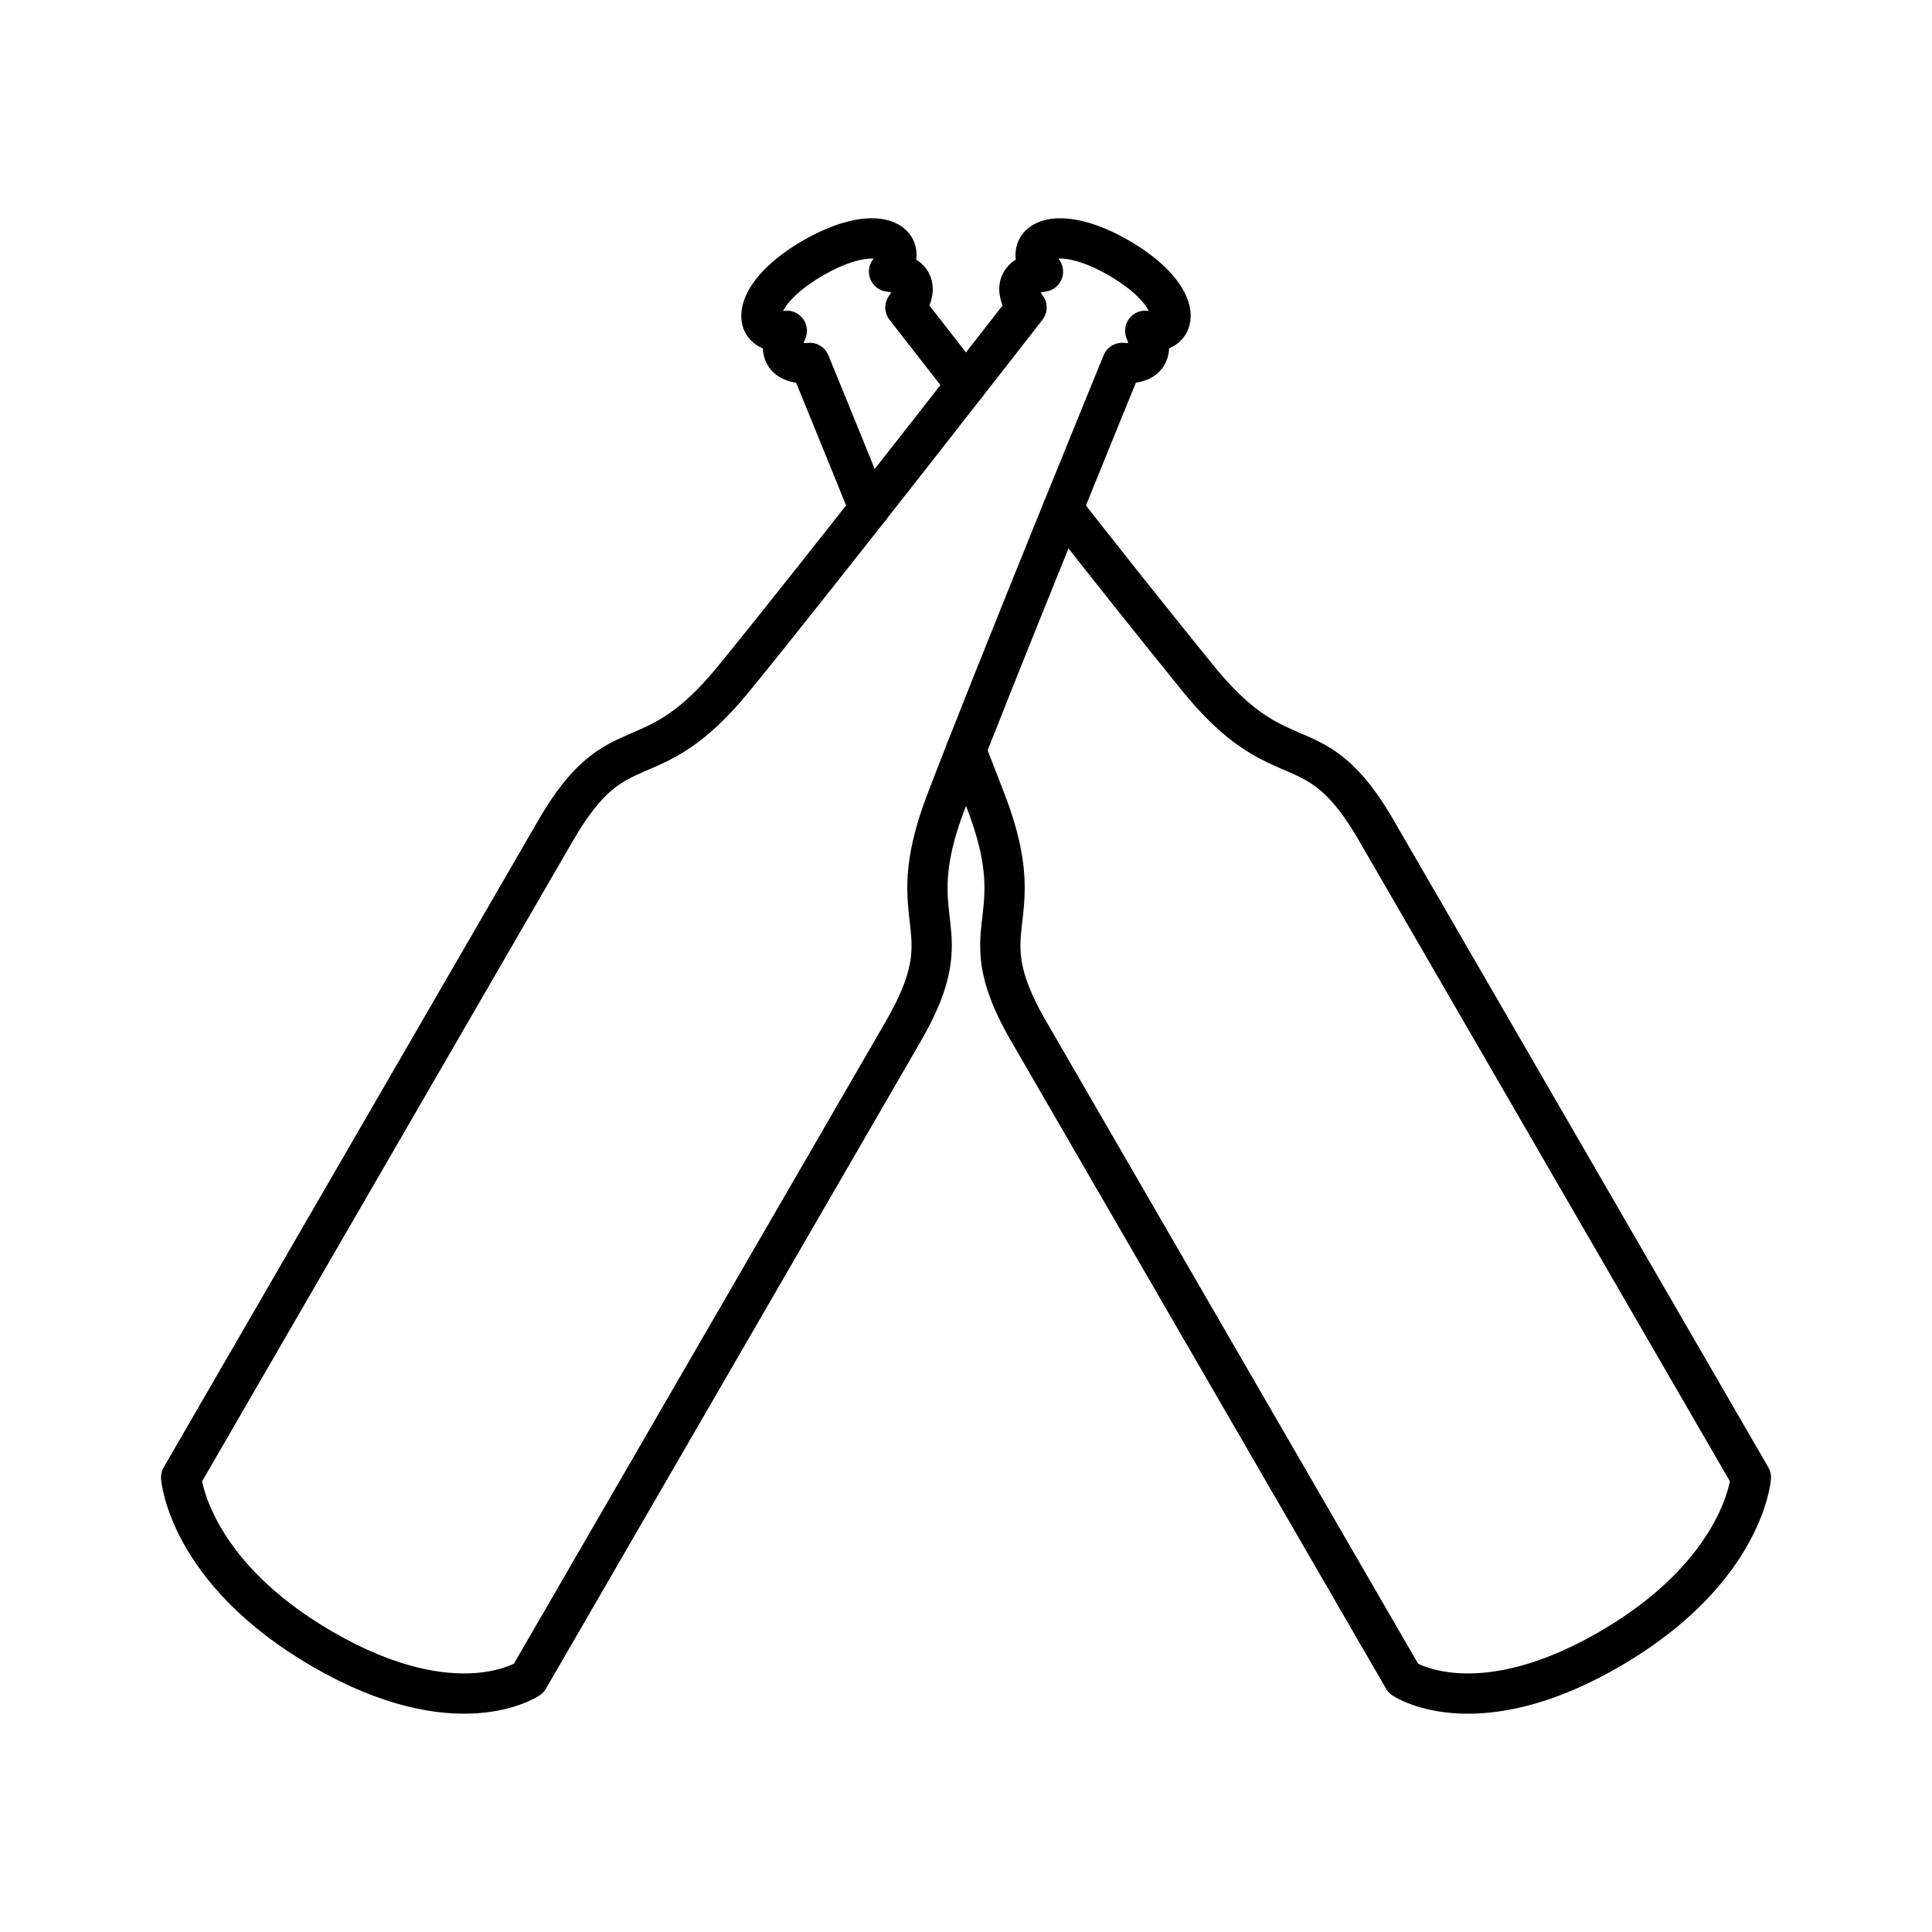
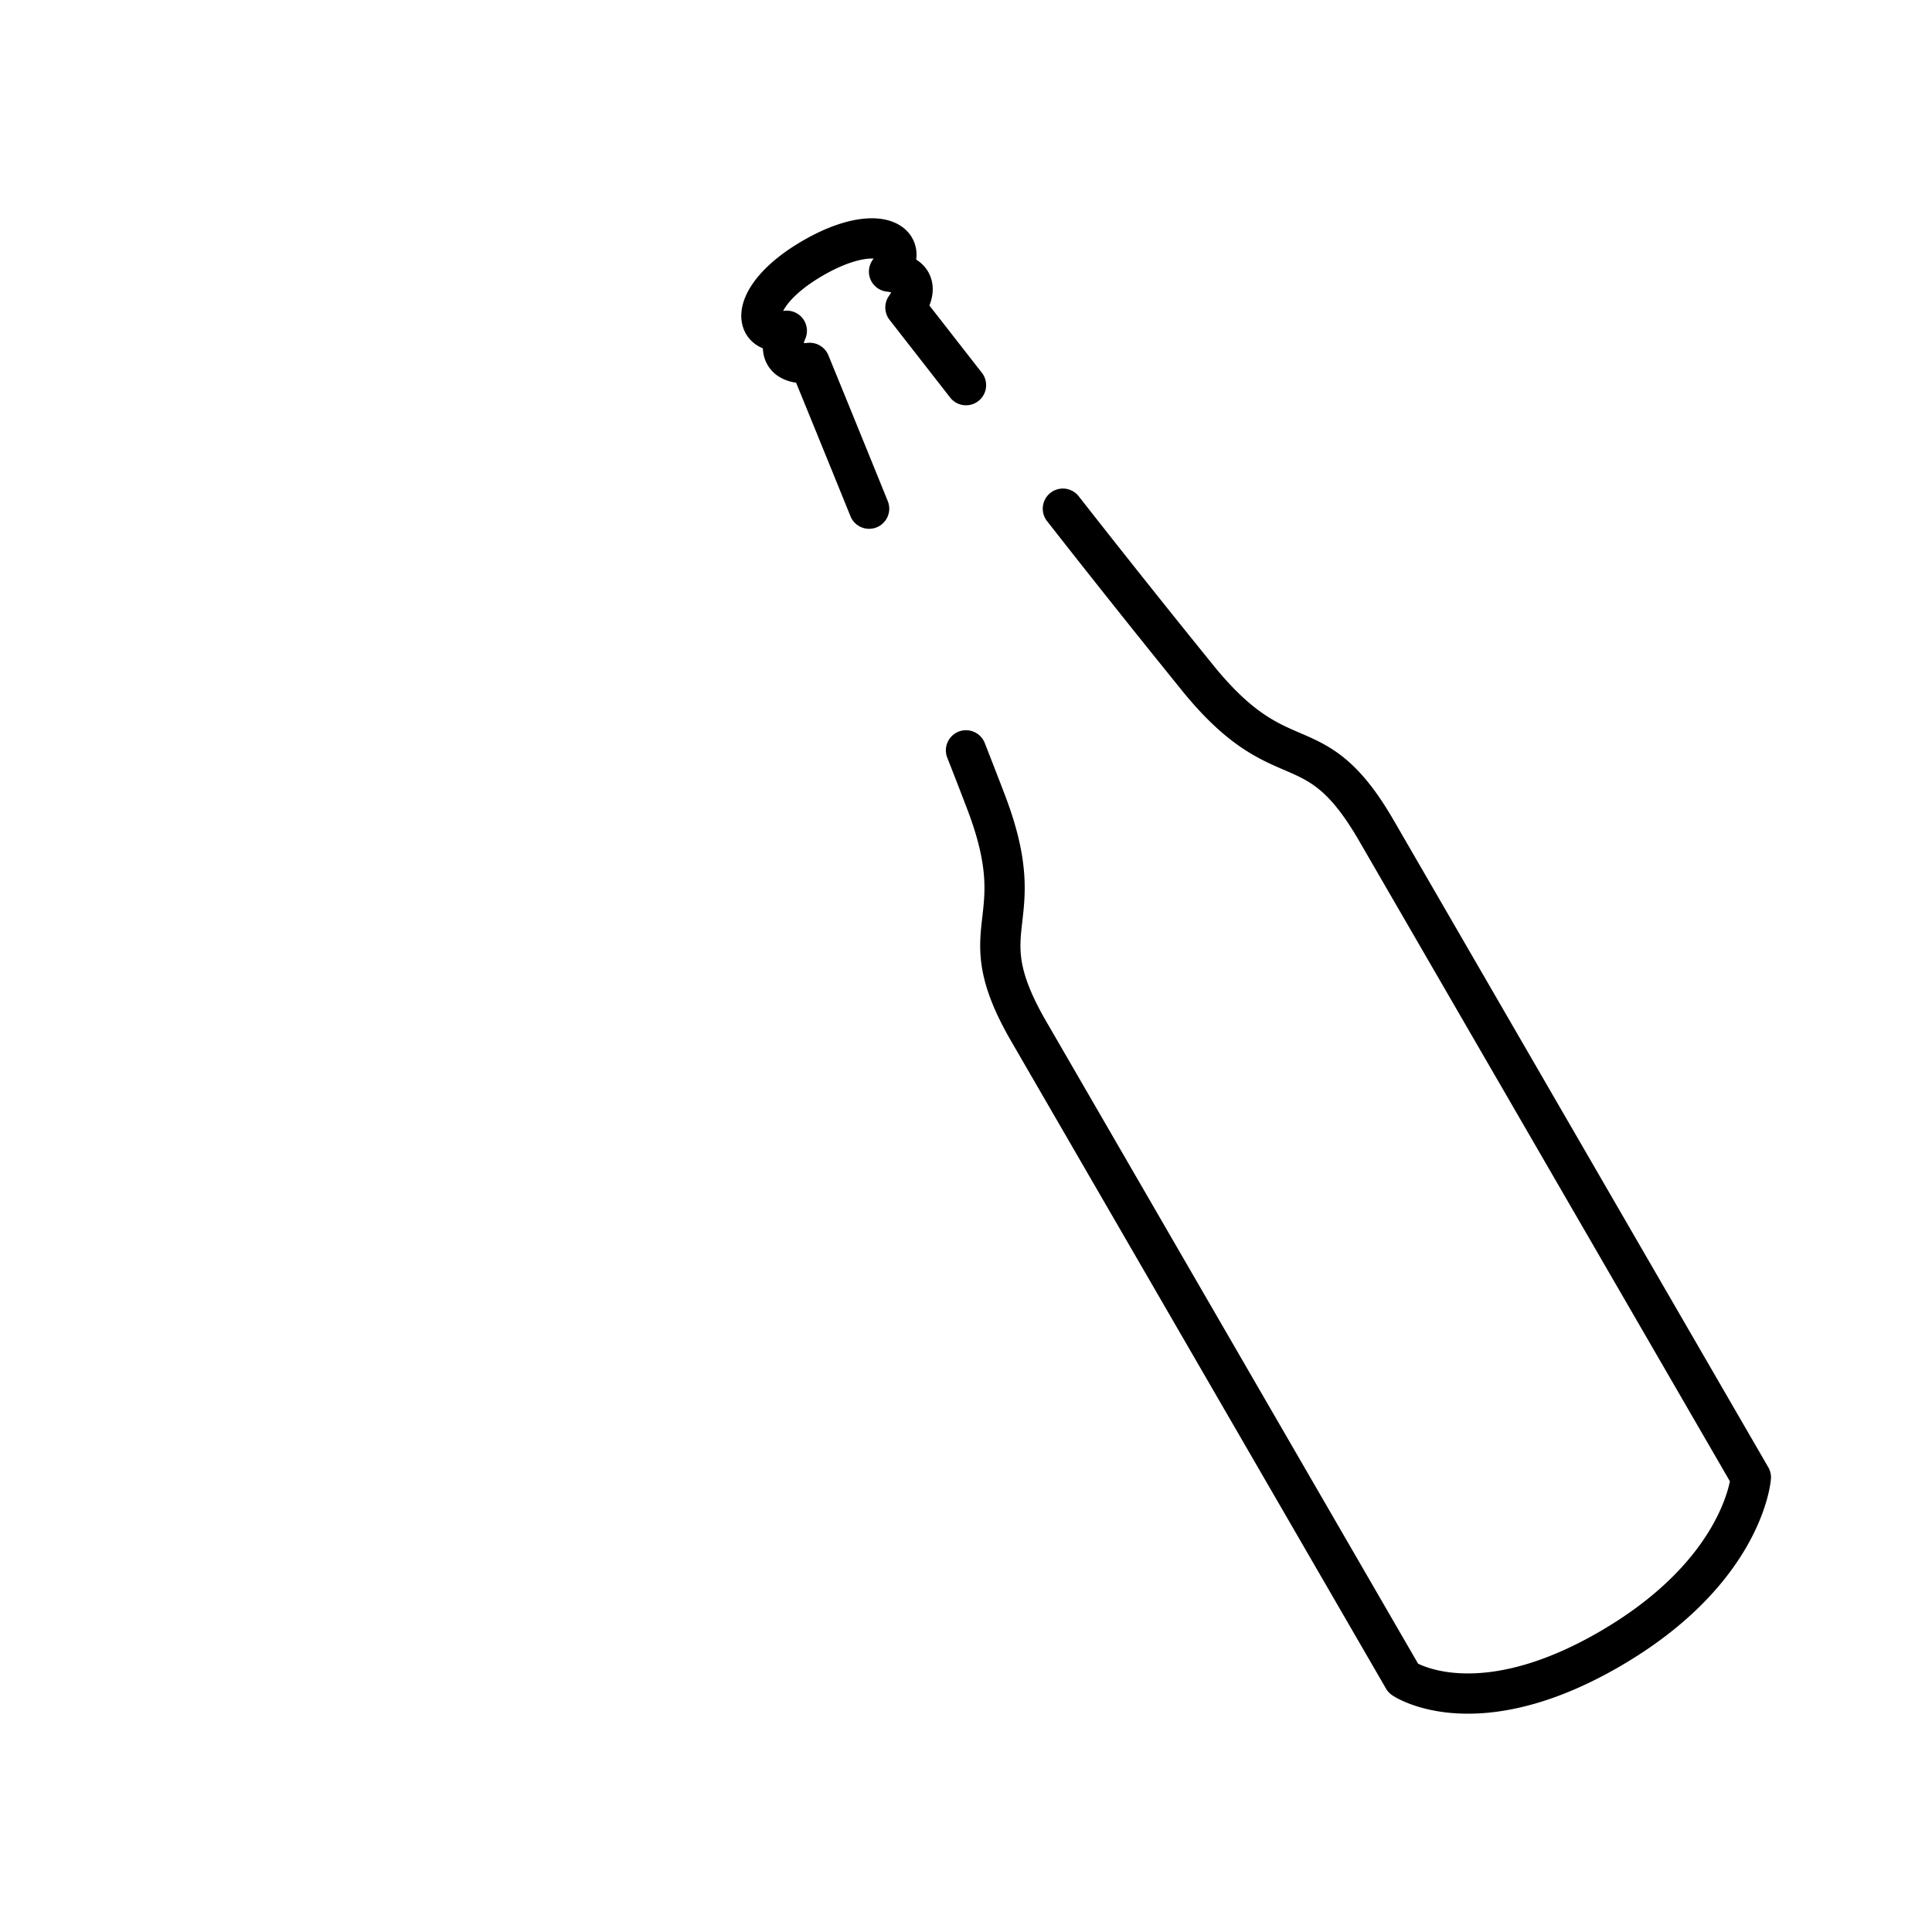
<svg xmlns="http://www.w3.org/2000/svg" width="800" height="800" viewBox="0 0 48 48">
-   <path fill="none" stroke="currentColor" stroke-linecap="round" stroke-linejoin="round" d="M27.802 6.411c-1.585-.918-2.48-.387-1.89.337c-1.01.12-.408.891-.408.891s-5.272 6.779-7.293 9.245c-2.1 2.564-2.847 1.057-4.403 3.744L4.5 36.705s.168 2.332 3.516 4.27s5.116.728 5.116.728l9.308-16.077c1.556-2.687-.123-2.584 1.055-5.682c1.133-2.98 4.387-10.928 4.387-10.928s.968.139.57-.798c.921.152.936-.888-.65-1.807" />
  <path fill="none" stroke="currentColor" stroke-linecap="round" stroke-linejoin="round" d="M21.593 12.638c-.822-2.028-1.475-3.622-1.475-3.622s-.968.139-.57-.798c-.922.152-.937-.889.65-1.807s2.48-.387 1.89.337c1.01.12.407.891.407.891L24 9.569m2.407 3.069a328 328 0 0 0 3.382 4.246c2.1 2.564 2.847 1.057 4.403 3.744L43.5 36.705s-.168 2.332-3.516 4.27s-5.116.728-5.116.728L25.56 25.626c-1.556-2.687.123-2.584-1.055-5.682c-.14-.367-.311-.81-.505-1.302" />
</svg>